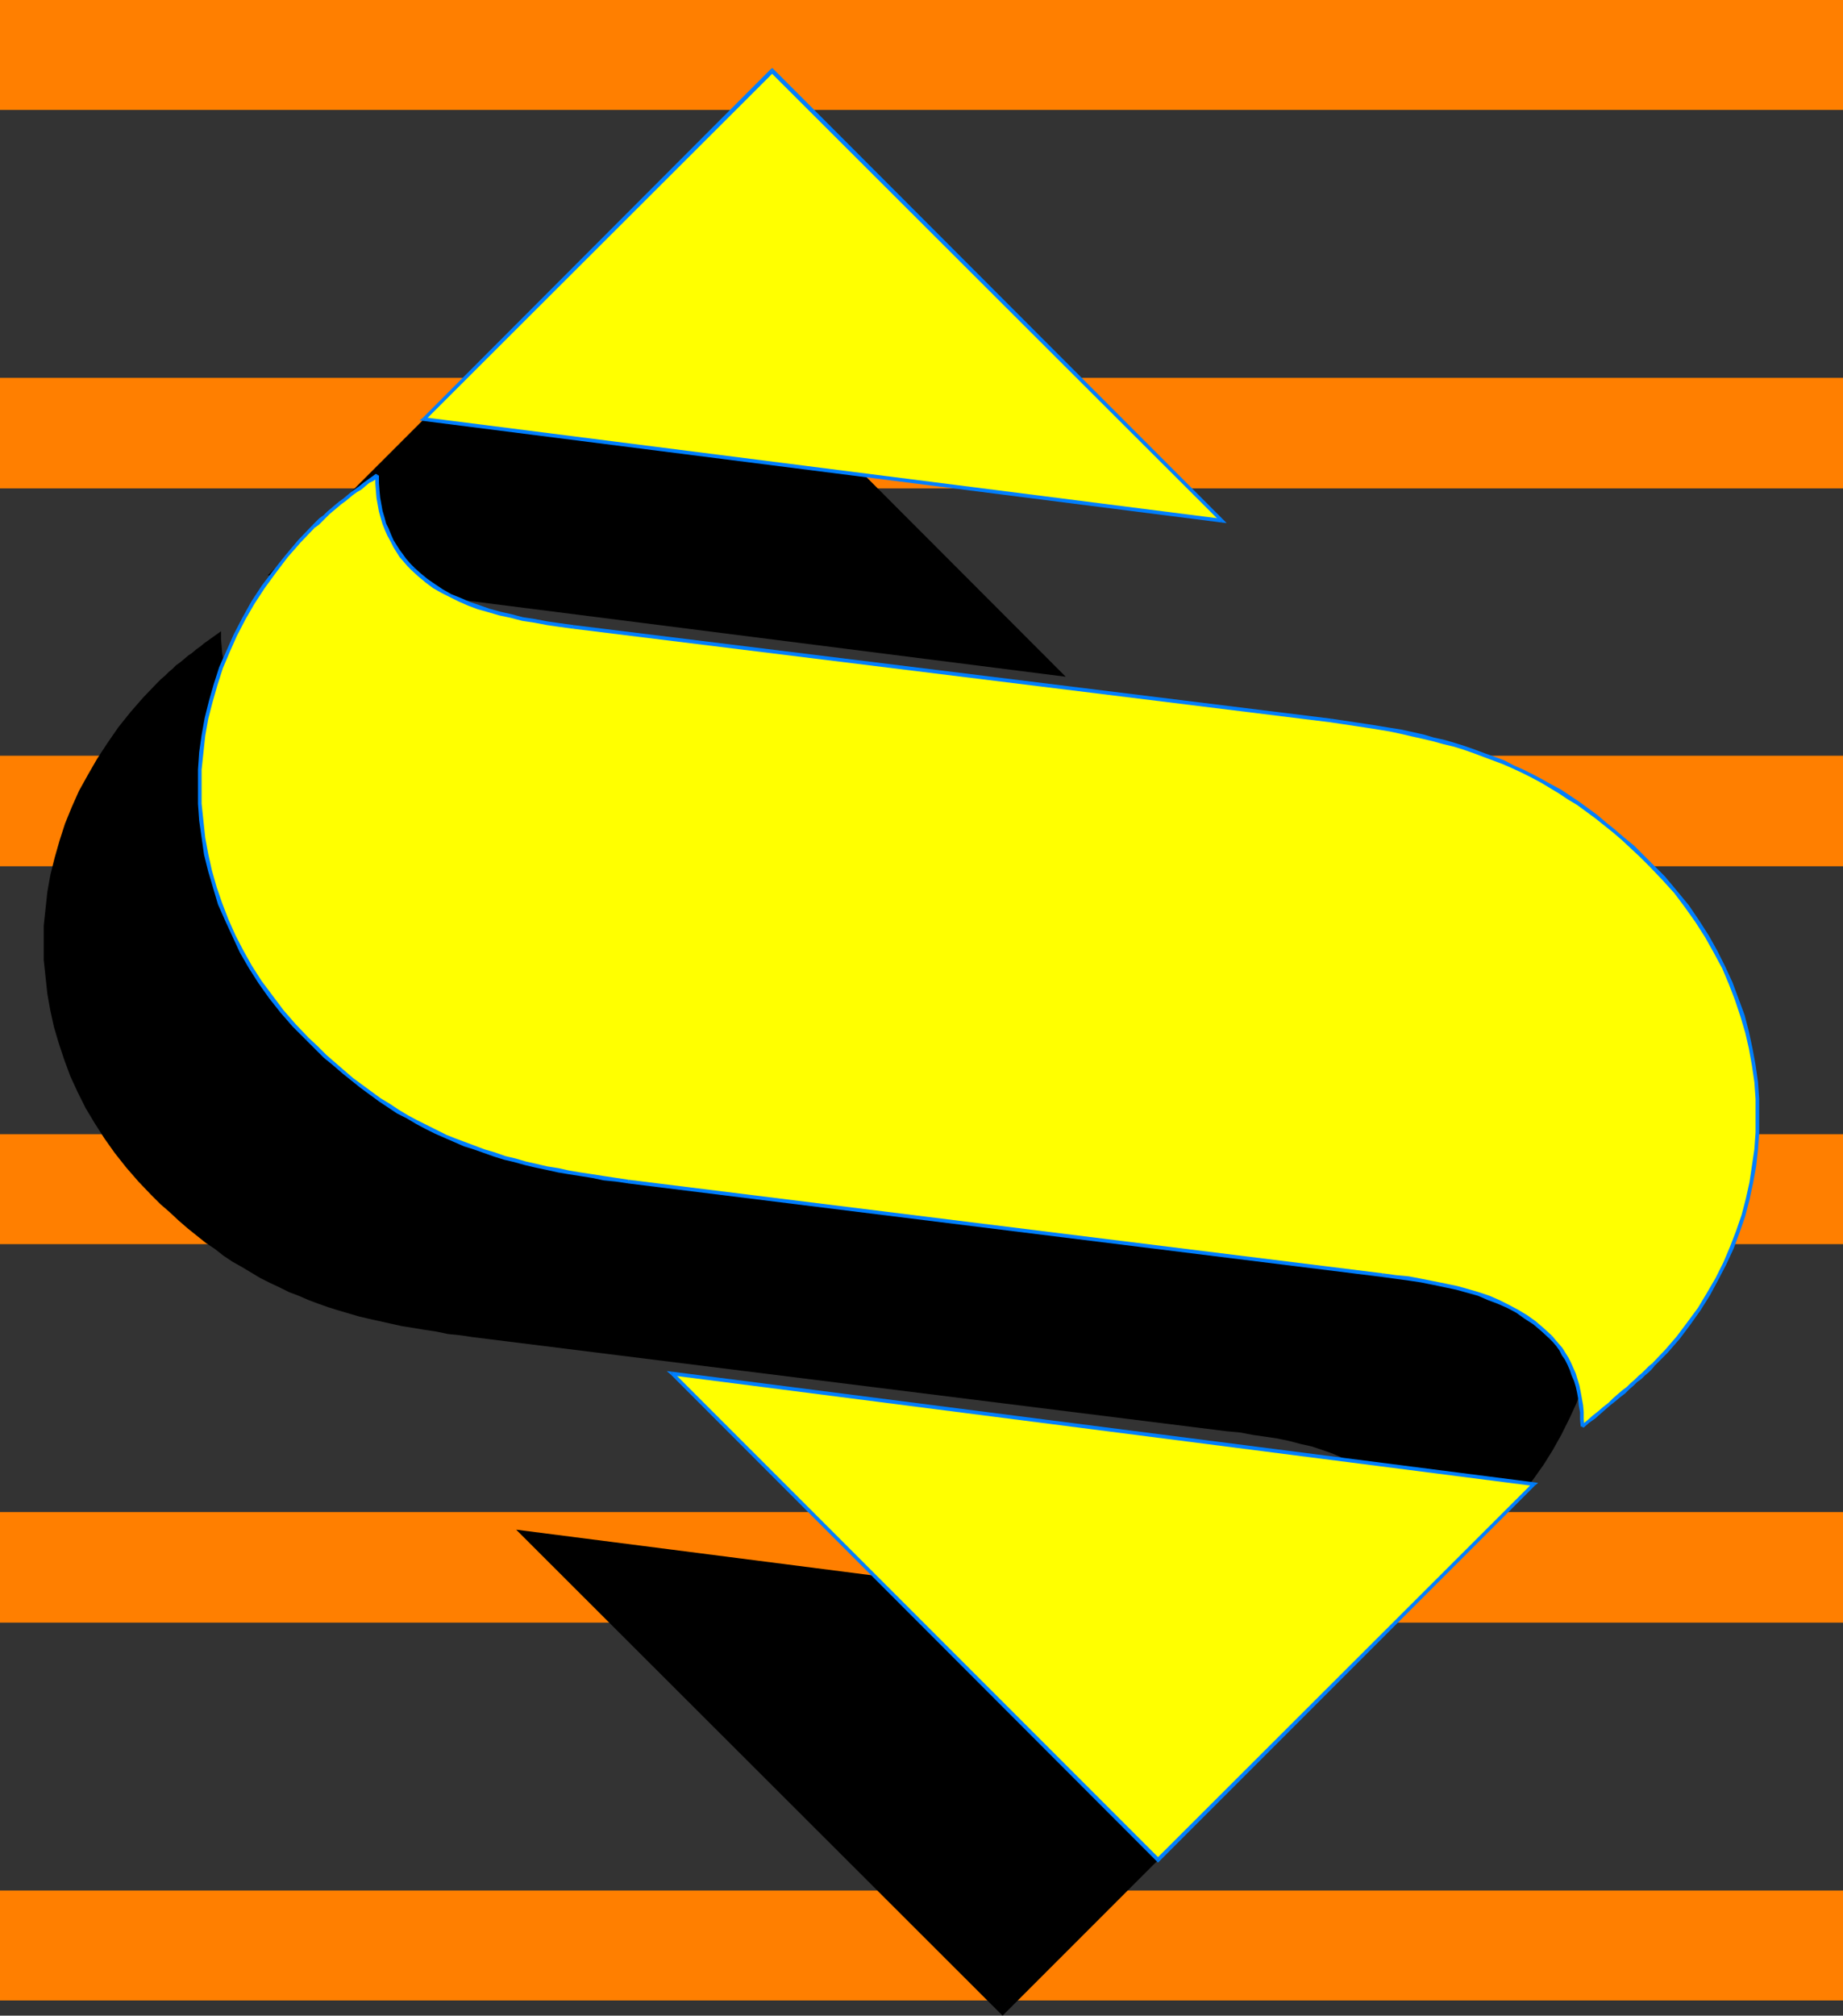
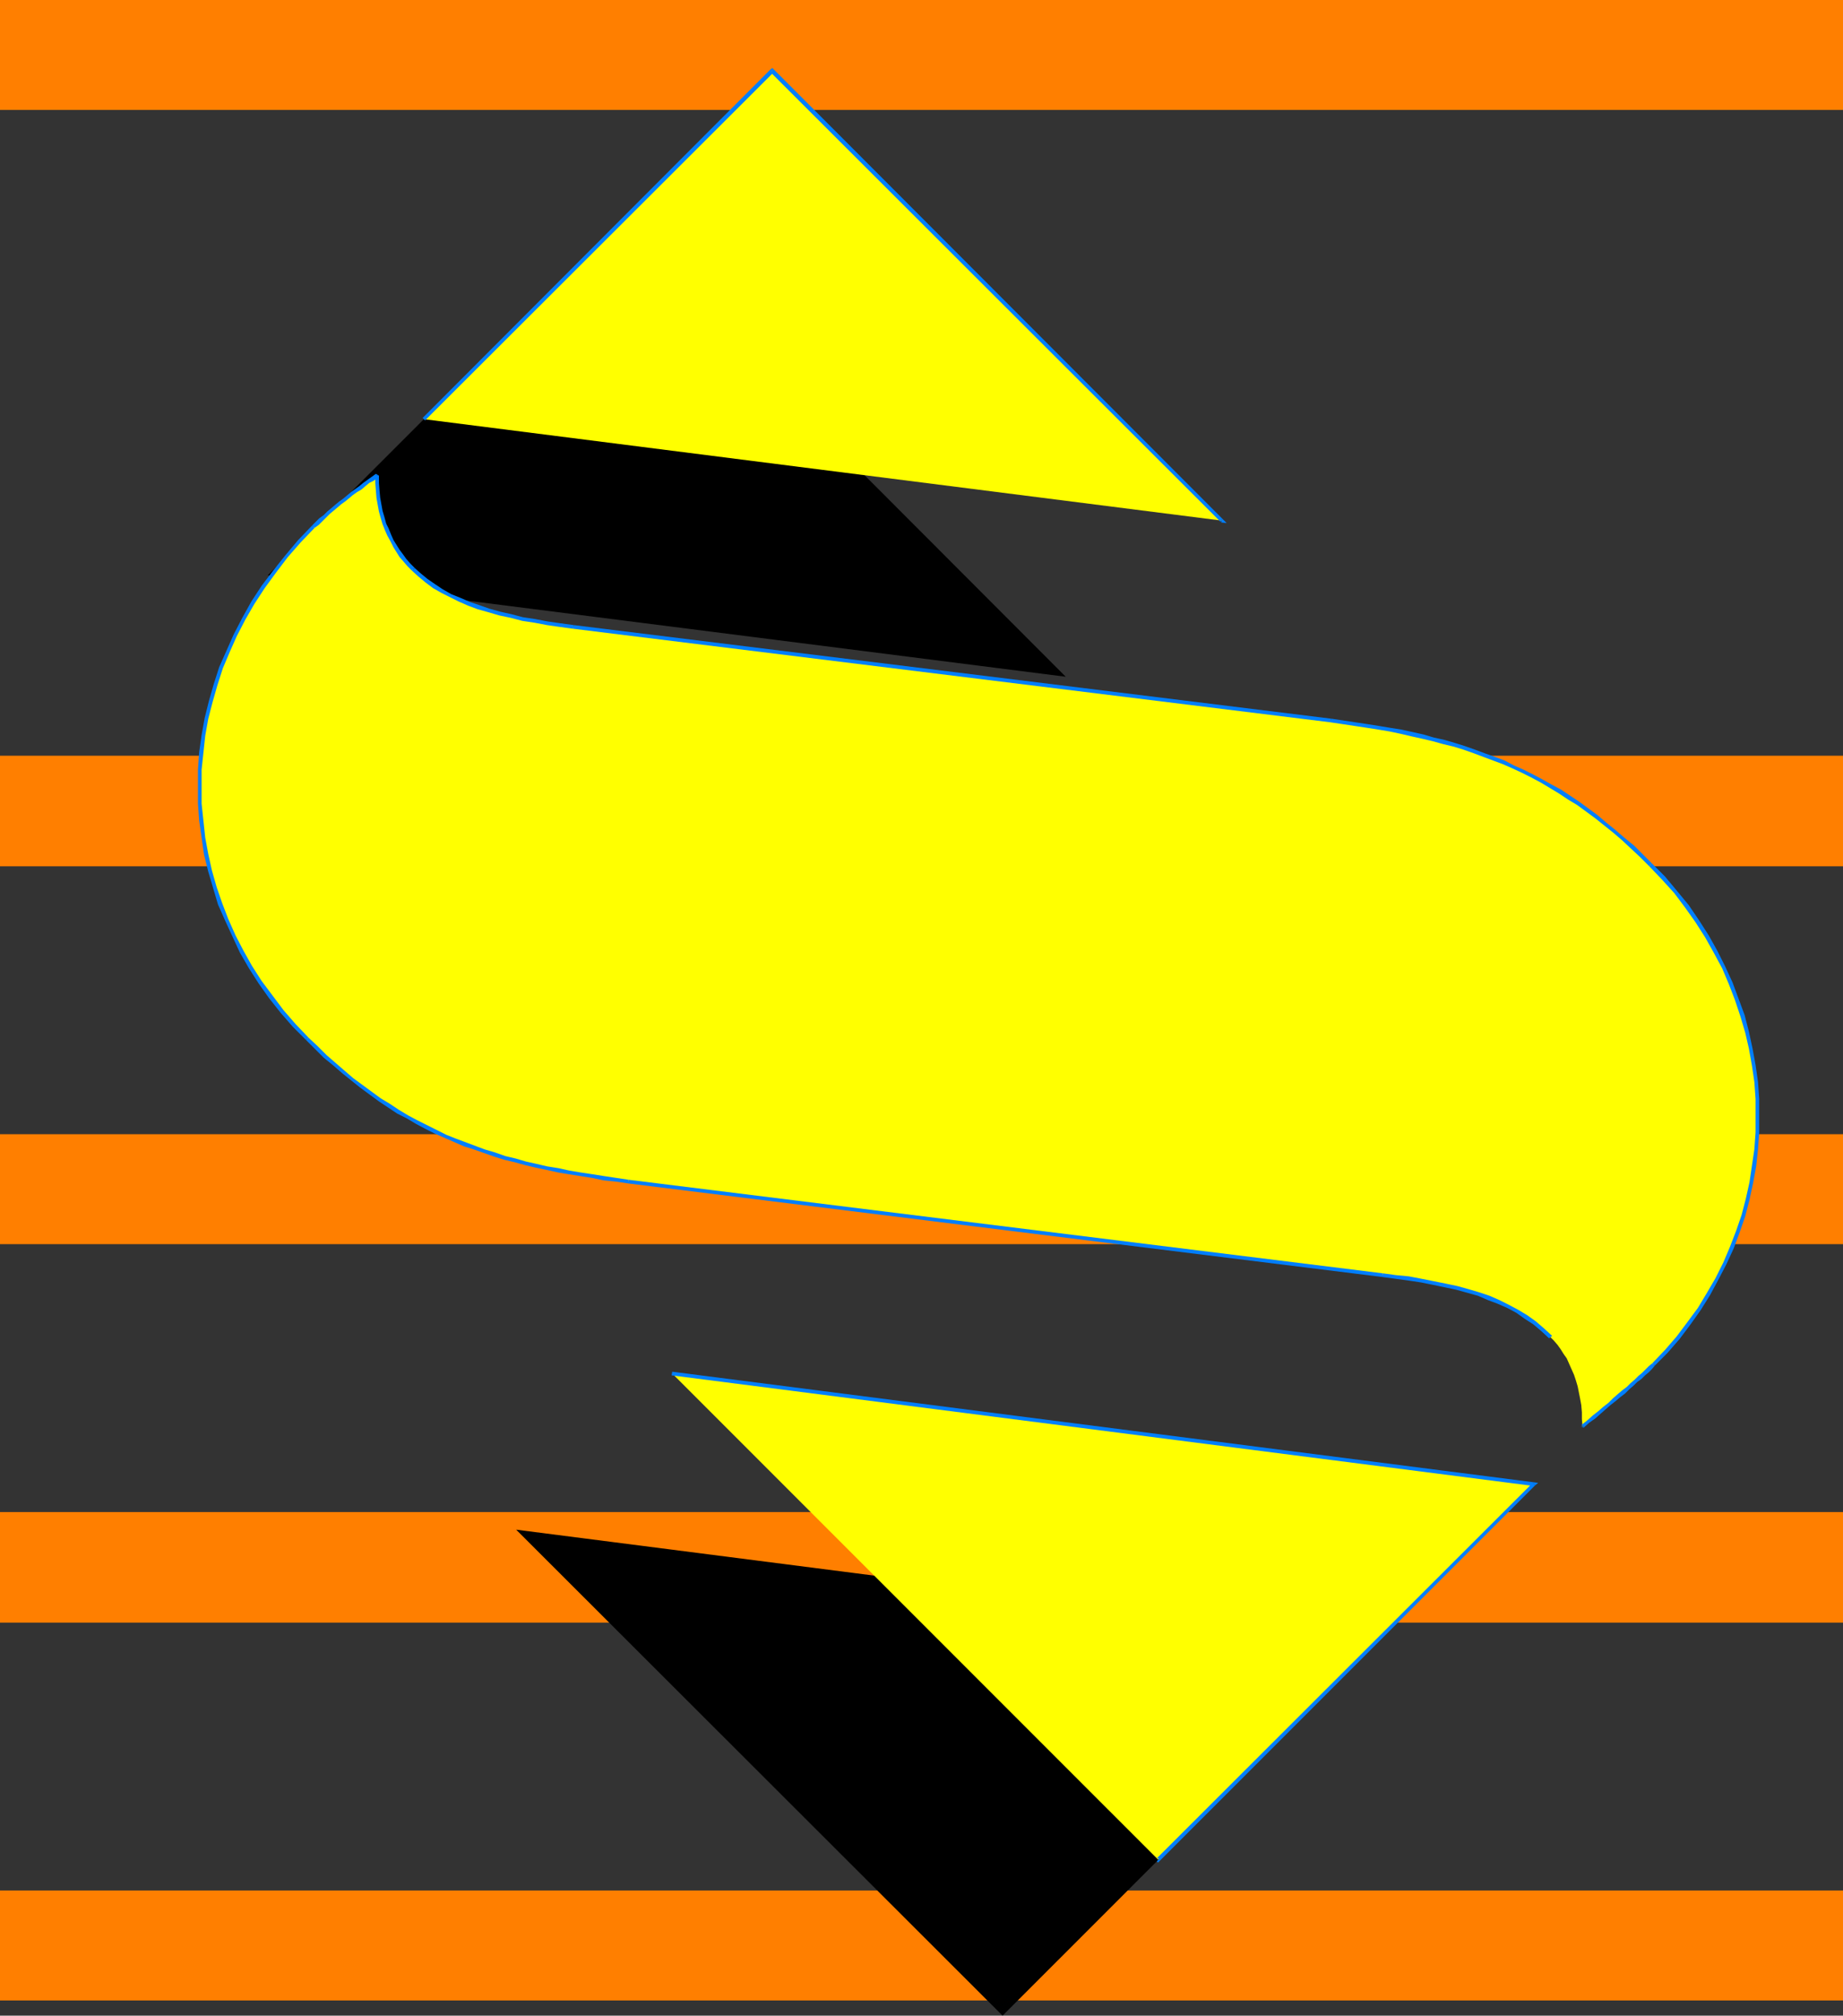
<svg xmlns="http://www.w3.org/2000/svg" xmlns:ns1="http://sodipodi.sourceforge.net/DTD/sodipodi-0.dtd" xmlns:ns2="http://www.inkscape.org/namespaces/inkscape" version="1.0" width="129.766mm" height="141.837mm" id="svg30" ns1:docname="Lean S.wmf">
  <rect width="100%" height="100%" fill="#333333" stroke="none" />
  <ns1:namedview id="namedview30" pagecolor="#ffffff" bordercolor="#000000" borderopacity="0.25" ns2:showpageshadow="2" ns2:pageopacity="0.0" ns2:pagecheckerboard="0" ns2:deskcolor="#d1d1d1" ns2:document-units="mm" />
  <defs id="defs1">
    <pattern id="WMFhbasepattern" patternUnits="userSpaceOnUse" width="6" height="6" x="0" y="0" />
  </defs>
  <path style="fill:#ff7f00;fill-opacity:1;fill-rule:evenodd;stroke:none" d="M 490.455,29.243 V 0 H 0 v 29.243 z" id="path1" />
-   <path style="fill:#ff7f00;fill-opacity:1;fill-rule:evenodd;stroke:none" d="M 490.455,129.899 V 100.494 H 0 v 29.405 z" id="path2" />
  <path style="fill:#ff7f00;fill-opacity:1;fill-rule:evenodd;stroke:none" d="M 490.455,230.393 V 200.988 H 0 v 29.405 z" id="path3" />
  <path style="fill:#ff7f00;fill-opacity:1;fill-rule:evenodd;stroke:none" d="M 490.455,330.887 V 301.644 H 0 v 29.243 z" id="path4" />
  <path style="fill:#ff7f00;fill-opacity:1;fill-rule:evenodd;stroke:none" d="M 490.455,431.543 V 402.138 H 0 v 29.405 z" id="path5" />
  <path style="fill:#ff7f00;fill-opacity:1;fill-rule:evenodd;stroke:none" d="M 490.455,532.037 V 502.793 H 0 v 29.243 z" id="path6" />
  <path style="fill:#000000;fill-opacity:1;fill-rule:evenodd;stroke:none" d="M 71.266,153.003 164.024,60.264 283.608,179.985 Z" id="path7" />
-   <path style="fill:#000000;fill-opacity:1;fill-rule:evenodd;stroke:none" d="m 398.505,404.4 -0.808,0.808 -0.808,0.808 -0.97,0.969 -0.97,0.808 -0.97,0.969 -1.131,0.969 -1.131,0.969 -1.131,0.969 -1.131,1.131 -1.293,0.969 -1.293,1.131 -1.454,1.131 -1.293,1.131 -1.454,1.293 -1.454,1.131 -1.616,1.293 -0.162,-1.939 v -1.777 l -0.162,-1.939 -0.323,-1.777 -0.323,-1.616 -0.323,-1.616 -0.485,-1.777 -0.485,-1.454 -0.646,-1.454 -0.646,-1.454 -0.646,-1.293 -0.808,-1.293 -0.808,-1.131 -0.808,-1.131 -0.97,-1.131 -0.97,-0.969 -1.939,-1.939 -2.262,-1.777 -2.262,-1.616 -2.262,-1.454 -2.424,-1.454 -2.586,-1.131 -2.586,-1.131 -2.747,-0.969 -2.909,-0.969 -2.909,-0.646 -3.07,-0.808 -3.07,-0.646 -3.232,-0.485 -3.394,-0.485 -3.394,-0.646 -3.555,-0.323 -200.707,-25.043 -3.232,-0.485 -3.232,-0.323 -3.07,-0.646 -3.232,-0.485 -2.909,-0.485 -3.07,-0.485 -2.909,-0.646 -2.909,-0.646 -2.909,-0.646 -2.747,-0.646 -2.747,-0.808 -2.747,-0.808 -2.586,-0.808 -2.747,-0.969 -2.586,-0.969 -2.586,-1.131 -2.586,-0.969 -2.586,-1.293 -2.424,-1.131 -2.586,-1.293 -2.424,-1.454 -2.424,-1.454 -2.586,-1.454 -2.424,-1.616 -2.262,-1.777 -2.424,-1.616 -2.424,-1.939 -2.424,-1.939 -2.424,-2.1 -2.424,-2.262 -2.424,-2.1 -2.424,-2.423 -3.394,-3.554 -3.232,-3.716 -3.07,-3.878 -2.747,-3.878 -2.586,-4.039 -2.424,-4.039 -2.101,-4.201 -1.939,-4.201 -1.616,-4.362 -1.454,-4.362 -1.293,-4.362 -0.97,-4.362 -0.808,-4.524 -0.485,-4.524 -0.485,-4.524 v -4.524 -4.524 l 0.485,-4.524 0.485,-4.524 0.808,-4.524 1.131,-4.524 1.293,-4.524 1.454,-4.524 1.778,-4.362 1.939,-4.362 2.424,-4.362 2.424,-4.201 2.747,-4.201 2.909,-4.201 3.232,-4.039 3.394,-3.878 3.717,-3.878 0.97,-0.969 1.131,-0.969 0.97,-0.969 0.97,-0.808 0.97,-0.969 1.131,-0.808 0.97,-0.808 1.131,-0.969 0.97,-0.646 1.131,-0.969 1.131,-0.808 0.97,-0.808 1.131,-0.808 1.131,-0.808 1.131,-0.808 1.131,-0.808 v 2.1 l 0.162,1.939 0.162,1.939 0.323,1.777 0.323,1.777 0.485,1.777 0.485,1.616 0.646,1.616 0.646,1.454 0.646,1.454 0.808,1.293 0.97,1.454 0.808,1.293 1.131,1.131 0.97,1.293 1.131,1.131 1.616,1.616 1.939,1.454 1.939,1.454 2.101,1.293 2.262,1.131 2.424,1.131 2.424,0.969 2.747,0.969 2.747,0.808 2.747,0.969 3.07,0.646 3.07,0.646 3.232,0.646 3.394,0.485 3.394,0.646 3.555,0.323 201.515,25.043 3.232,0.485 3.232,0.485 3.07,0.485 3.07,0.485 3.07,0.485 3.07,0.646 2.909,0.646 2.747,0.485 2.909,0.808 2.747,0.646 2.747,0.808 2.747,0.808 2.586,0.969 2.747,0.969 2.586,0.969 2.586,0.969 2.424,1.131 2.586,1.131 2.424,1.293 2.586,1.293 2.424,1.454 2.424,1.454 2.424,1.616 2.424,1.616 2.424,1.616 2.424,1.777 2.424,1.939 2.424,1.939 2.262,2.1 2.424,2.1 2.424,2.423 2.424,2.262 3.394,3.554 3.232,3.878 3.07,3.716 2.747,3.878 2.586,4.039 2.262,4.201 2.101,4.039 1.939,4.362 1.778,4.201 1.293,4.362 1.293,4.362 1.131,4.362 0.808,4.362 0.485,4.524 0.323,4.362 0.162,4.524 -0.162,4.524 -0.162,4.362 -0.646,4.524 -0.646,4.524 -1.131,4.362 -1.131,4.201 -1.454,4.362 -1.454,4.201 -1.939,4.201 -2.101,4.201 -2.262,4.039 -2.424,3.878 -2.747,3.878 -2.909,3.716 -3.232,3.716 z" id="path8" />
  <path style="fill:#000000;fill-opacity:1;fill-rule:evenodd;stroke:none" d="M 266.801,536.076 137.36,406.823 366.67,436.228 Z" id="path9" />
  <path style="fill:#ffff00;fill-opacity:1;fill-rule:evenodd;stroke:none" d="M 112.797,111.481 205.555,18.742 325.139,138.462 Z" id="path10" />
  <path style="fill:#007fff;fill-opacity:1;fill-rule:evenodd;stroke:none" d="m 205.878,18.419 h -0.808 l -92.597,92.739 0.646,0.646 92.758,-92.577 h -0.808 l 0.808,-0.808 -0.323,-0.323 -0.485,0.323 z" id="path11" />
  <path style="fill:#007fff;fill-opacity:1;fill-rule:evenodd;stroke:none" d="m 324.977,138.947 0.485,-0.808 -119.584,-119.72 -0.808,0.808 119.745,119.559 0.323,-0.808 -0.162,0.969 1.454,0.162 -0.97,-0.969 z" id="path12" />
-   <path style="fill:#007fff;fill-opacity:1;fill-rule:evenodd;stroke:none" d="m 112.473,111.157 0.323,0.808 212.181,26.982 0.162,-0.969 -212.181,-26.982 0.162,0.808 -0.646,-0.646 -0.808,0.646 1.131,0.162 z" id="path13" />
  <path style="fill:#ffff00;fill-opacity:1;fill-rule:evenodd;stroke:none" d="m 440.036,362.877 -0.808,0.808 -0.97,0.808 -0.808,0.969 -1.131,0.808 -0.97,0.969 -1.131,0.969 -0.97,0.969 -1.131,0.969 -1.293,1.131 -1.131,0.969 -1.293,1.131 -1.454,1.131 -1.293,1.131 -1.454,1.293 -1.454,1.131 -1.616,1.293 -0.162,-1.939 v -1.777 l -0.162,-1.939 -0.323,-1.777 -0.323,-1.616 -0.323,-1.616 -0.485,-1.616 -0.485,-1.454 -0.646,-1.454 -0.646,-1.454 -0.646,-1.454 -0.808,-1.131 -0.808,-1.293 -0.808,-1.131 -0.97,-1.131 -0.97,-0.969 -1.939,-1.939 -2.262,-1.777 -2.262,-1.616 -2.424,-1.454 -2.424,-1.293 -2.424,-1.293 -2.747,-0.969 -2.747,-1.131 -2.747,-0.808 -2.909,-0.808 -3.07,-0.646 -3.07,-0.646 -3.232,-0.646 -3.394,-0.485 -3.394,-0.485 -3.717,-0.485 -200.545,-24.881 -3.232,-0.485 -3.232,-0.485 -3.232,-0.485 -3.07,-0.485 -3.07,-0.485 -2.909,-0.485 -2.909,-0.646 -2.909,-0.646 -2.909,-0.646 -2.747,-0.808 -2.747,-0.646 -2.747,-0.969 -2.586,-0.808 -2.747,-0.969 -2.586,-0.808 -2.586,-1.131 -2.586,-1.131 -2.586,-1.131 -2.424,-1.293 -2.586,-1.293 -2.424,-1.293 -2.424,-1.454 -2.586,-1.616 -2.424,-1.616 -2.262,-1.616 -2.424,-1.777 -2.424,-1.939 -2.424,-1.939 -2.424,-2.1 -2.424,-2.1 -2.424,-2.262 -2.424,-2.423 -3.394,-3.554 -3.232,-3.716 -3.07,-3.878 -2.747,-3.878 -2.586,-4.039 -2.424,-4.039 -2.101,-4.201 -1.939,-4.201 -1.616,-4.362 -1.454,-4.201 -1.293,-4.524 -1.131,-4.362 -0.646,-4.524 -0.485,-4.524 -0.485,-4.524 v -4.524 -4.524 l 0.485,-4.524 0.485,-4.524 0.808,-4.524 1.131,-4.524 1.293,-4.524 1.454,-4.524 1.778,-4.362 1.939,-4.362 2.424,-4.201 2.424,-4.362 2.747,-4.201 2.909,-4.039 3.232,-4.039 3.394,-4.039 3.717,-3.878 0.97,-0.808 1.131,-1.131 0.97,-0.808 0.97,-0.969 0.97,-0.808 0.97,-0.808 1.131,-0.969 1.131,-0.808 0.97,-0.808 1.131,-0.808 0.97,-0.808 1.131,-0.808 1.131,-0.808 1.131,-0.808 1.131,-0.808 1.131,-0.808 v 1.939 l 0.162,2.1 0.162,1.777 0.323,1.939 0.323,1.777 0.485,1.616 0.485,1.616 0.646,1.616 0.646,1.454 0.646,1.454 0.808,1.454 0.97,1.293 0.808,1.293 0.97,1.131 1.131,1.293 0.97,1.131 1.778,1.616 1.939,1.454 1.939,1.454 2.101,1.293 2.262,1.131 2.424,1.131 2.424,1.131 2.586,0.969 2.909,0.808 2.747,0.808 2.909,0.646 3.232,0.808 3.232,0.485 3.232,0.646 3.555,0.485 3.555,0.485 201.515,24.881 3.232,0.485 3.232,0.485 3.07,0.485 3.07,0.485 3.07,0.485 2.909,0.646 2.909,0.646 2.909,0.646 2.747,0.646 2.909,0.646 2.747,0.808 2.586,0.808 2.747,0.969 2.586,0.969 2.586,0.969 2.586,0.969 2.586,1.131 2.586,1.131 2.424,1.293 2.424,1.293 2.586,1.454 2.424,1.454 2.424,1.616 2.424,1.616 2.424,1.616 2.424,1.777 2.424,1.939 2.424,1.939 2.262,2.1 2.424,2.1 2.424,2.423 2.424,2.262 3.394,3.716 3.232,3.716 3.07,3.716 2.747,4.039 2.586,3.878 2.262,4.201 2.101,4.039 1.939,4.362 1.616,4.201 1.454,4.362 1.293,4.362 0.97,4.362 0.808,4.524 0.646,4.362 0.323,4.524 v 4.524 4.362 l -0.323,4.524 -0.485,4.362 -0.808,4.524 -0.97,4.362 -1.131,4.362 -1.454,4.201 -1.616,4.362 -1.778,4.201 -2.101,4.039 -2.262,4.039 -2.586,4.039 -2.586,3.716 -3.07,3.878 -3.07,3.554 z" id="path14" />
  <path style="fill:#007fff;fill-opacity:1;fill-rule:evenodd;stroke:none" d="m 420.644,379.357 0.808,0.323 1.454,-1.293 1.616,-1.131 1.454,-1.293 1.293,-1.131 1.293,-1.131 1.454,-1.131 1.131,-0.969 1.293,-0.969 1.131,-1.131 1.131,-0.969 0.97,-0.969 1.131,-0.808 0.97,-0.969 0.97,-0.808 0.808,-0.808 0.808,-0.969 -0.646,-0.646 -0.97,0.808 -0.808,0.808 -0.97,0.969 -0.97,0.808 -0.97,0.969 -1.131,0.969 -0.97,0.969 -1.293,0.969 -1.131,0.969 -1.293,1.131 -1.131,1.131 -1.454,1.131 -1.293,1.131 -1.454,1.131 -1.454,1.293 -1.616,1.293 0.808,0.323 z" id="path15" />
-   <path style="fill:#007fff;fill-opacity:1;fill-rule:evenodd;stroke:none" d="m 412.241,355.93 v 0 l 0.97,0.969 0.97,1.131 0.808,1.131 0.646,1.293 0.808,1.131 0.646,1.293 0.646,1.454 0.485,1.454 0.646,1.454 0.485,1.616 0.323,1.454 0.323,1.777 0.162,1.777 0.323,1.777 v 1.777 l 0.162,1.939 h 0.97 l -0.162,-1.939 v -1.939 l -0.162,-1.777 -0.323,-1.777 -0.323,-1.777 -0.323,-1.616 -0.485,-1.616 -0.485,-1.616 -0.646,-1.454 -0.646,-1.454 -0.646,-1.293 -0.808,-1.293 -0.808,-1.293 -0.97,-1.131 -0.97,-1.131 -0.808,-0.969 v 0 z" id="path16" />
  <path style="fill:#007fff;fill-opacity:1;fill-rule:evenodd;stroke:none" d="m 367.801,339.612 v 0 l 3.555,0.485 3.555,0.485 3.232,0.485 3.232,0.646 3.07,0.646 3.07,0.646 2.909,0.808 2.909,0.808 2.586,1.131 2.586,0.969 2.586,1.131 2.424,1.293 2.262,1.616 2.262,1.454 2.101,1.777 2.101,1.939 0.808,-0.646 -2.101,-1.939 -2.262,-1.939 -2.262,-1.616 -2.424,-1.454 -2.424,-1.293 -2.586,-1.293 -2.586,-1.131 -2.909,-0.969 -2.747,-0.808 -2.909,-0.808 -3.07,-0.646 -3.232,-0.646 -3.232,-0.646 -3.394,-0.646 -3.394,-0.323 -3.555,-0.485 v 0 z" id="path17" />
  <path style="fill:#007fff;fill-opacity:1;fill-rule:evenodd;stroke:none" d="m 167.094,314.731 v 0 l 200.707,24.881 0.162,-0.969 -200.707,-24.881 v 0 l -0.162,0.969 z" id="path18" />
  <path style="fill:#007fff;fill-opacity:1;fill-rule:evenodd;stroke:none" d="m 81.446,276.601 v 0 l 2.424,2.423 2.262,2.262 2.586,2.1 2.424,2.1 2.424,1.939 2.424,1.939 2.424,1.777 2.424,1.777 2.424,1.616 2.424,1.616 2.586,1.293 2.424,1.454 2.424,1.293 2.586,1.293 2.586,1.131 2.586,1.131 2.586,1.131 2.586,0.808 2.747,0.969 2.747,0.969 2.586,0.808 2.747,0.646 2.909,0.808 2.747,0.646 3.07,0.646 2.909,0.646 2.909,0.485 3.07,0.485 3.07,0.485 3.07,0.646 3.232,0.323 3.232,0.485 0.162,-0.969 -3.232,-0.485 -3.232,-0.485 -3.07,-0.485 -3.232,-0.485 -2.909,-0.485 -2.909,-0.646 -3.07,-0.485 -2.747,-0.646 -2.909,-0.646 -2.747,-0.808 -2.747,-0.646 -2.747,-0.969 -2.747,-0.808 -2.586,-0.969 -2.586,-0.969 -2.586,-0.969 -2.424,-0.969 -2.586,-1.293 -2.586,-1.293 -2.586,-1.293 -2.424,-1.293 -2.424,-1.454 -2.424,-1.616 -2.424,-1.454 -2.424,-1.777 -2.424,-1.777 -2.424,-1.777 -2.262,-1.939 -2.424,-2.1 -2.424,-2.1 -2.424,-2.423 -2.424,-2.262 v 0 z" id="path19" />
  <path style="fill:#007fff;fill-opacity:1;fill-rule:evenodd;stroke:none" d="m 83.062,139.755 v 0 l -3.717,3.878 -3.394,4.039 -3.232,4.039 -3.07,4.039 -2.747,4.201 -2.424,4.362 -2.262,4.362 -1.939,4.362 -1.939,4.362 -1.454,4.524 -1.293,4.524 -1.131,4.524 -0.808,4.524 -0.646,4.524 -0.323,4.685 v 4.524 4.524 l 0.323,4.524 0.646,4.524 0.646,4.524 1.131,4.524 1.293,4.362 1.293,4.362 1.939,4.362 1.939,4.201 1.939,4.201 2.424,4.201 2.586,4.039 2.747,3.878 3.07,3.878 3.232,3.716 3.555,3.554 0.646,-0.646 -3.394,-3.554 -3.232,-3.716 -2.909,-3.878 -2.909,-3.878 -2.586,-4.039 -2.262,-4.039 -2.101,-4.039 -1.939,-4.362 -1.616,-4.201 -1.454,-4.201 -1.293,-4.524 -0.97,-4.362 -0.808,-4.362 -0.485,-4.524 -0.485,-4.524 v -4.524 -4.524 l 0.485,-4.524 0.485,-4.524 0.808,-4.524 1.131,-4.362 1.293,-4.524 1.454,-4.524 1.778,-4.201 1.939,-4.362 2.262,-4.362 2.424,-4.201 2.747,-4.201 3.07,-4.201 3.07,-4.039 3.394,-3.878 3.717,-3.878 v 0 z" id="path20" />
  <path style="fill:#007fff;fill-opacity:1;fill-rule:evenodd;stroke:none" d="m 100.838,126.506 -0.808,-0.485 -1.131,0.808 -1.131,0.808 -1.131,0.808 -0.97,0.808 -1.131,0.808 -1.131,0.808 -1.131,0.969 -0.97,0.808 -1.131,0.808 -0.97,0.808 -1.131,0.969 -0.97,0.808 -0.97,0.969 -1.131,0.808 -0.97,0.969 -0.97,0.969 0.646,0.646 1.131,-0.808 0.97,-0.969 0.97,-0.969 0.97,-0.969 0.97,-0.808 0.97,-0.808 1.131,-0.969 1.131,-0.808 0.97,-0.808 0.97,-0.808 1.131,-0.808 1.131,-0.646 1.131,-0.969 0.97,-0.808 1.293,-0.646 1.131,-0.969 -0.808,-0.323 z" id="path21" />
  <path style="fill:#007fff;fill-opacity:1;fill-rule:evenodd;stroke:none" d="m 110.373,151.064 v 0 l -1.131,-1.131 -1.131,-1.293 -0.808,-1.131 -0.97,-1.293 -0.808,-1.293 -0.808,-1.293 -0.646,-1.454 -0.646,-1.616 -0.646,-1.293 -0.485,-1.777 -0.485,-1.616 -0.323,-1.777 -0.323,-1.777 -0.162,-1.777 -0.162,-2.1 v -1.939 h -0.97 v 1.939 l 0.162,2.1 0.162,1.939 0.323,1.777 0.323,1.777 0.485,1.777 0.485,1.616 0.646,1.616 0.646,1.454 0.808,1.454 0.808,1.616 0.808,1.293 0.808,1.293 1.131,1.293 0.97,1.131 1.131,1.131 v 0 z" id="path22" />
  <path style="fill:#007fff;fill-opacity:1;fill-rule:evenodd;stroke:none" d="m 152.712,166.251 v 0 l -3.555,-0.485 -3.394,-0.485 -3.394,-0.646 -3.232,-0.485 -3.07,-0.808 -2.909,-0.646 -2.909,-0.808 -2.747,-0.969 -2.424,-0.808 -2.586,-1.131 -2.424,-0.969 -2.262,-1.293 -1.939,-1.293 -2.101,-1.454 -1.778,-1.454 -1.616,-1.454 -0.808,0.646 1.778,1.616 1.939,1.616 1.939,1.454 2.262,1.293 2.262,1.131 2.262,1.131 2.586,1.131 2.586,0.969 2.909,0.808 2.747,0.808 3.07,0.646 3.07,0.808 3.232,0.485 3.394,0.646 3.394,0.485 3.555,0.485 v 0 z" id="path23" />
  <path style="fill:#007fff;fill-opacity:1;fill-rule:evenodd;stroke:none" d="m 354.227,191.133 v 0 l -201.515,-24.881 -0.162,0.969 201.515,24.881 v 0 l 0.162,-0.969 z" id="path24" />
  <path style="fill:#007fff;fill-opacity:1;fill-rule:evenodd;stroke:none" d="m 439.551,229.585 v 0 l -2.424,-2.423 -2.262,-2.262 -2.586,-2.1 -2.424,-2.1 -2.424,-1.939 -2.262,-1.939 -2.424,-1.777 -2.424,-1.777 -2.424,-1.616 -2.424,-1.616 -2.424,-1.293 -2.586,-1.454 -2.424,-1.293 -2.586,-1.293 -2.586,-1.131 -2.424,-1.293 -2.586,-0.969 -2.747,-0.969 -2.586,-0.969 -2.747,-0.969 -2.586,-0.808 -2.747,-0.808 -2.909,-0.646 -2.747,-0.808 -2.909,-0.646 -2.909,-0.646 -3.07,-0.485 -2.909,-0.485 -3.07,-0.485 -3.232,-0.485 -3.232,-0.485 -3.232,-0.485 -0.162,0.969 3.232,0.485 3.232,0.485 3.232,0.485 3.07,0.485 2.909,0.485 3.07,0.646 2.747,0.646 2.909,0.646 2.747,0.646 2.909,0.808 2.747,0.646 2.586,0.808 2.747,0.969 2.586,0.969 2.586,0.969 2.586,0.969 2.586,1.131 2.424,1.131 2.586,1.293 2.424,1.293 2.424,1.454 2.424,1.454 2.424,1.616 2.424,1.454 2.424,1.777 2.424,1.777 2.424,1.939 2.424,1.939 2.262,1.939 2.424,2.262 2.424,2.262 2.424,2.423 v 0 z" id="path25" />
  <path style="fill:#007fff;fill-opacity:1;fill-rule:evenodd;stroke:none" d="m 440.36,363.2 v 0 l 3.394,-3.393 3.232,-3.716 2.909,-3.878 2.747,-3.878 2.424,-3.878 2.262,-4.201 2.101,-4.039 1.939,-4.201 1.616,-4.362 1.454,-4.201 1.131,-4.362 0.97,-4.524 0.808,-4.362 0.485,-4.524 0.323,-4.524 v -4.362 -4.524 l -0.323,-4.524 -0.646,-4.524 -0.808,-4.362 -0.97,-4.524 -1.131,-4.362 -1.616,-4.362 -1.616,-4.362 -1.939,-4.201 -2.101,-4.201 -2.262,-4.039 -2.586,-4.039 -2.747,-4.039 -3.07,-3.716 -3.232,-3.878 -3.555,-3.554 -0.646,0.808 3.394,3.554 3.232,3.554 2.909,3.878 2.747,3.878 2.586,4.039 2.262,4.039 2.262,4.201 1.778,4.201 1.616,4.201 1.454,4.362 1.293,4.362 0.97,4.201 0.808,4.524 0.646,4.362 0.323,4.524 v 4.524 4.362 l -0.323,4.524 -0.646,4.362 -0.646,4.362 -0.97,4.362 -1.131,4.362 -1.454,4.201 -1.616,4.201 -1.778,4.201 -2.101,4.201 -2.262,3.878 -2.424,4.039 -2.747,3.716 -2.909,3.878 -3.07,3.554 -3.394,3.554 v 0 z" id="path26" />
  <path style="fill:#ffff00;fill-opacity:1;fill-rule:evenodd;stroke:none" d="M 308.171,494.554 178.891,365.301 408.201,394.706 Z" id="path27" />
-   <path style="fill:#007fff;fill-opacity:1;fill-rule:evenodd;stroke:none" d="m 178.891,364.816 -0.323,0.808 129.28,129.414 0.646,-0.808 -129.28,-129.253 -0.485,0.808 0.162,-0.969 -1.454,-0.162 1.131,0.969 z" id="path28" />
  <path style="fill:#007fff;fill-opacity:1;fill-rule:evenodd;stroke:none" d="m 408.524,395.029 -0.323,-0.808 -229.31,-29.405 -0.162,0.969 229.31,29.405 -0.162,-0.808 0.646,0.646 0.808,-0.646 -1.131,-0.162 z" id="path29" />
  <path style="fill:#007fff;fill-opacity:1;fill-rule:evenodd;stroke:none" d="m 307.848,495.038 h 0.646 l 100.03,-100.009 -0.646,-0.646 -100.03,99.848 h 0.646 l -0.646,0.808 0.323,0.323 0.323,-0.323 z" id="path30" />
</svg>